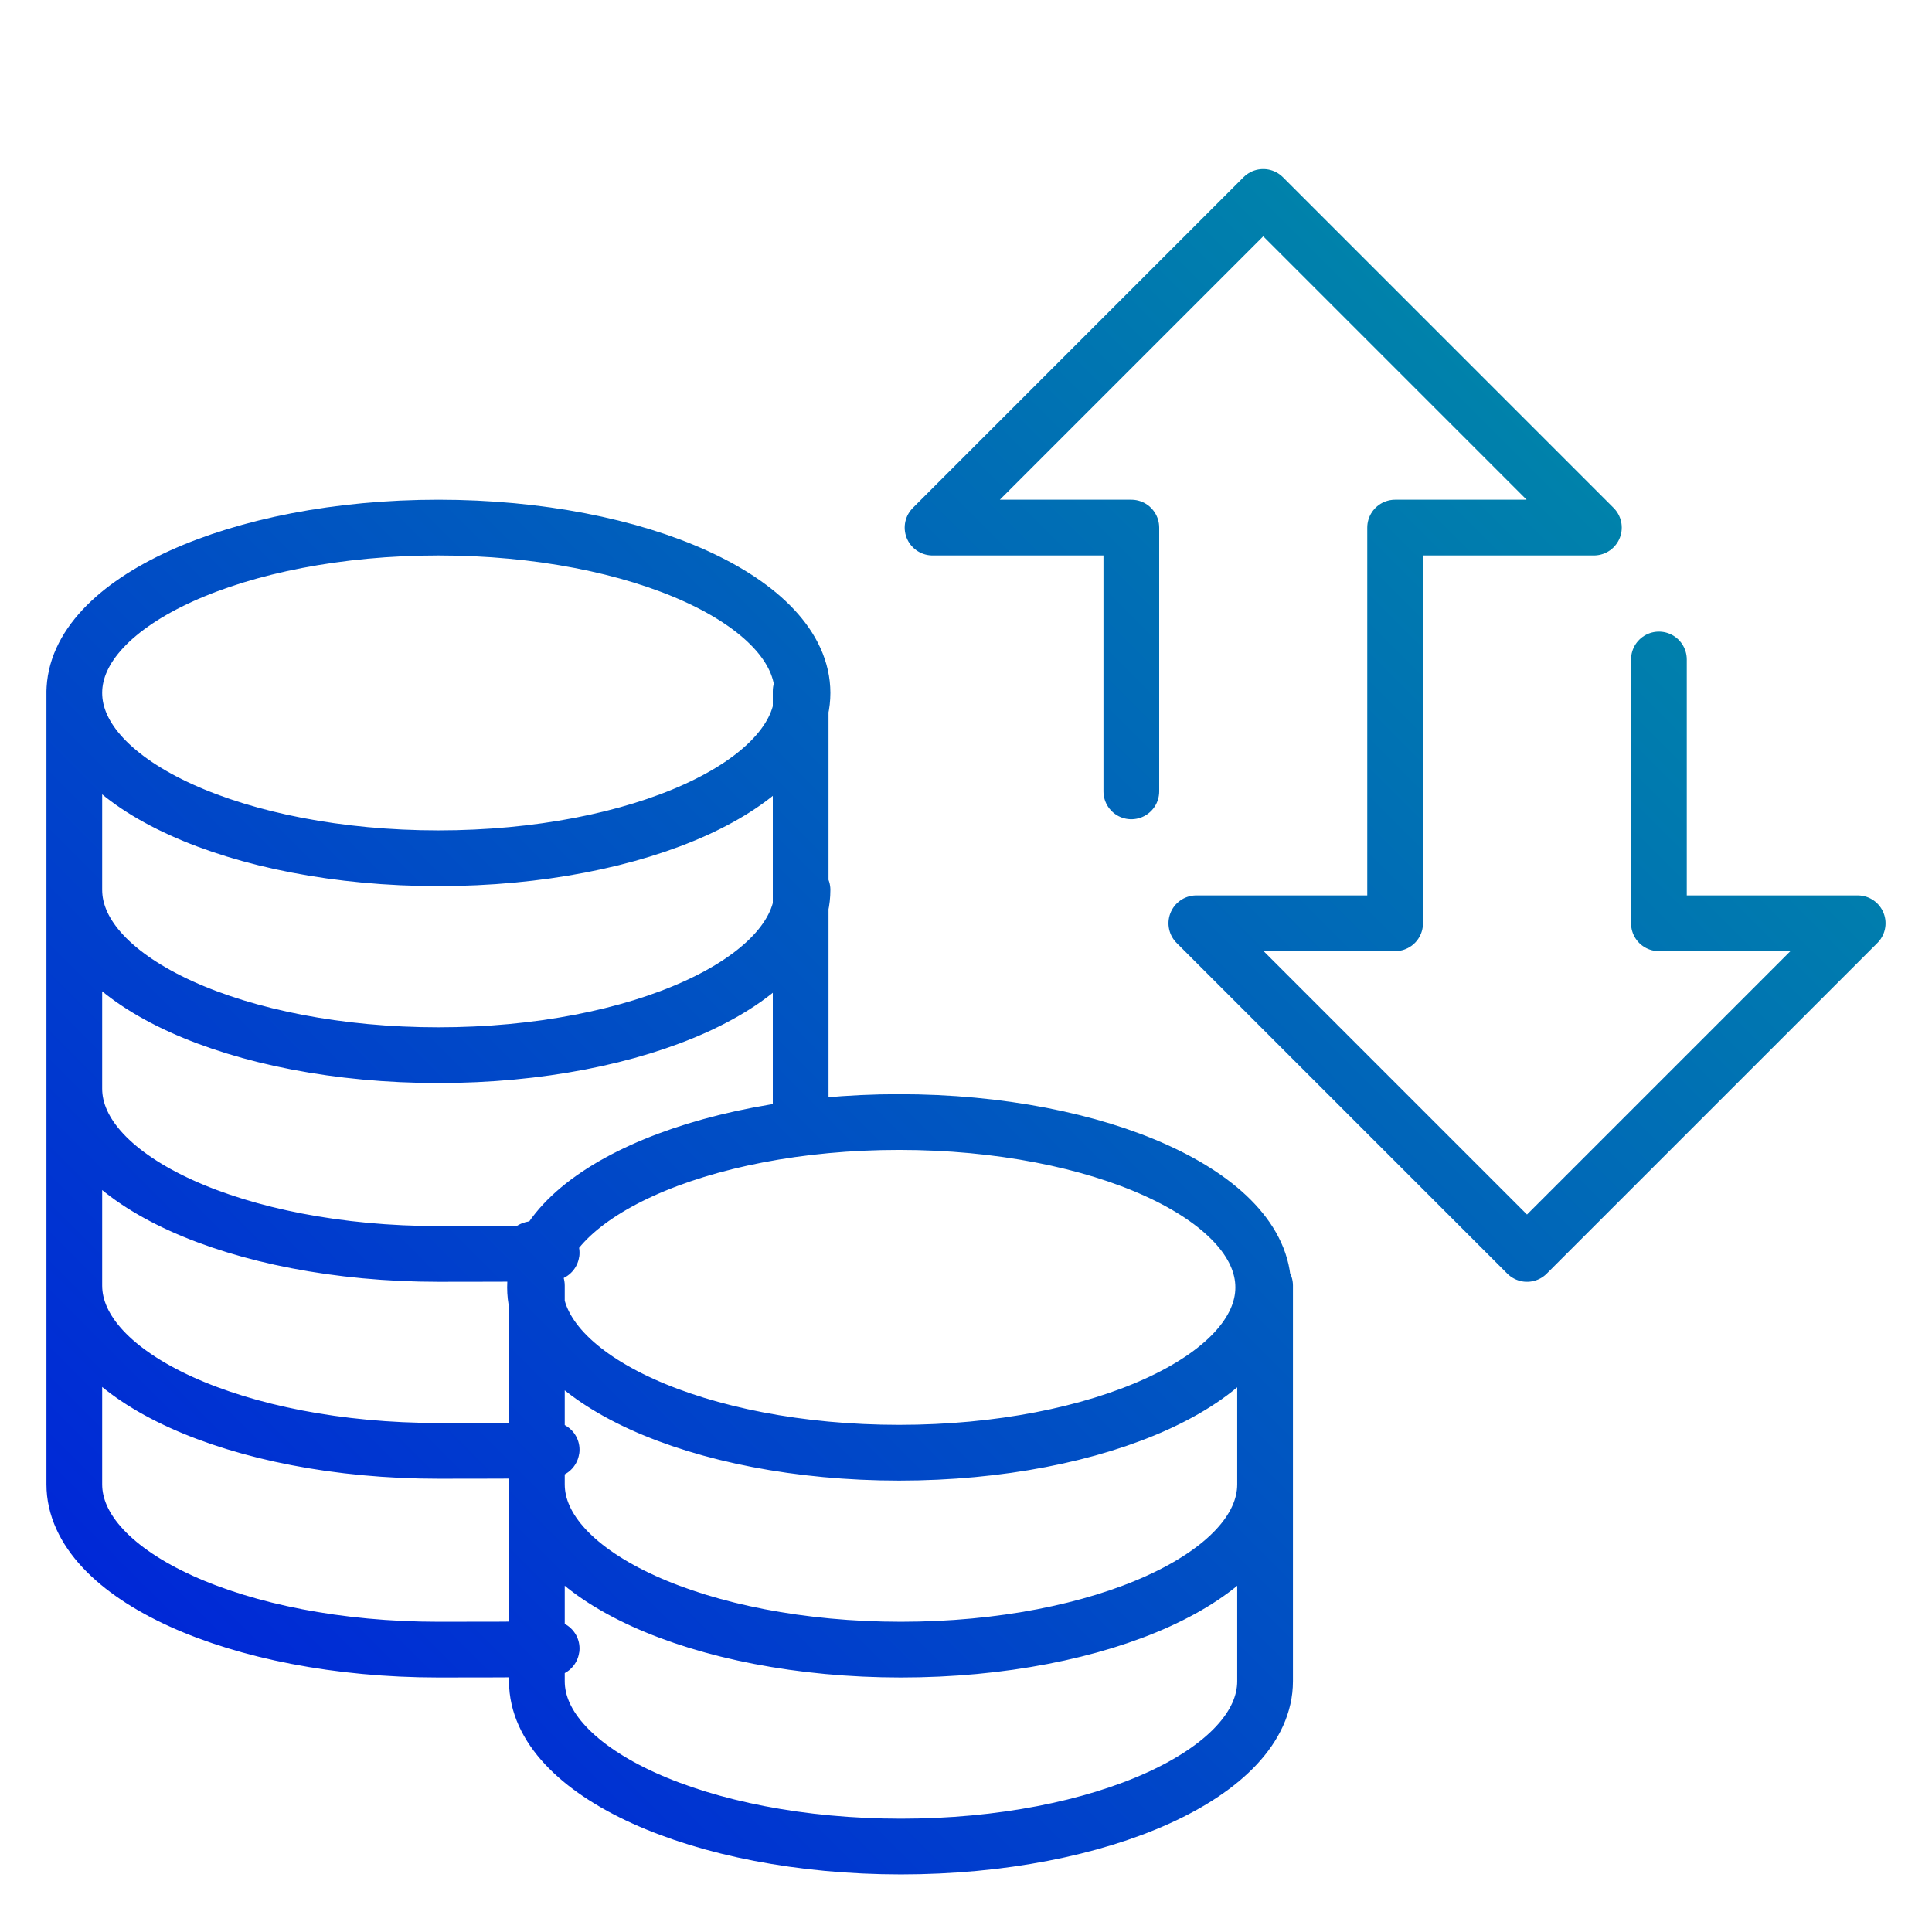
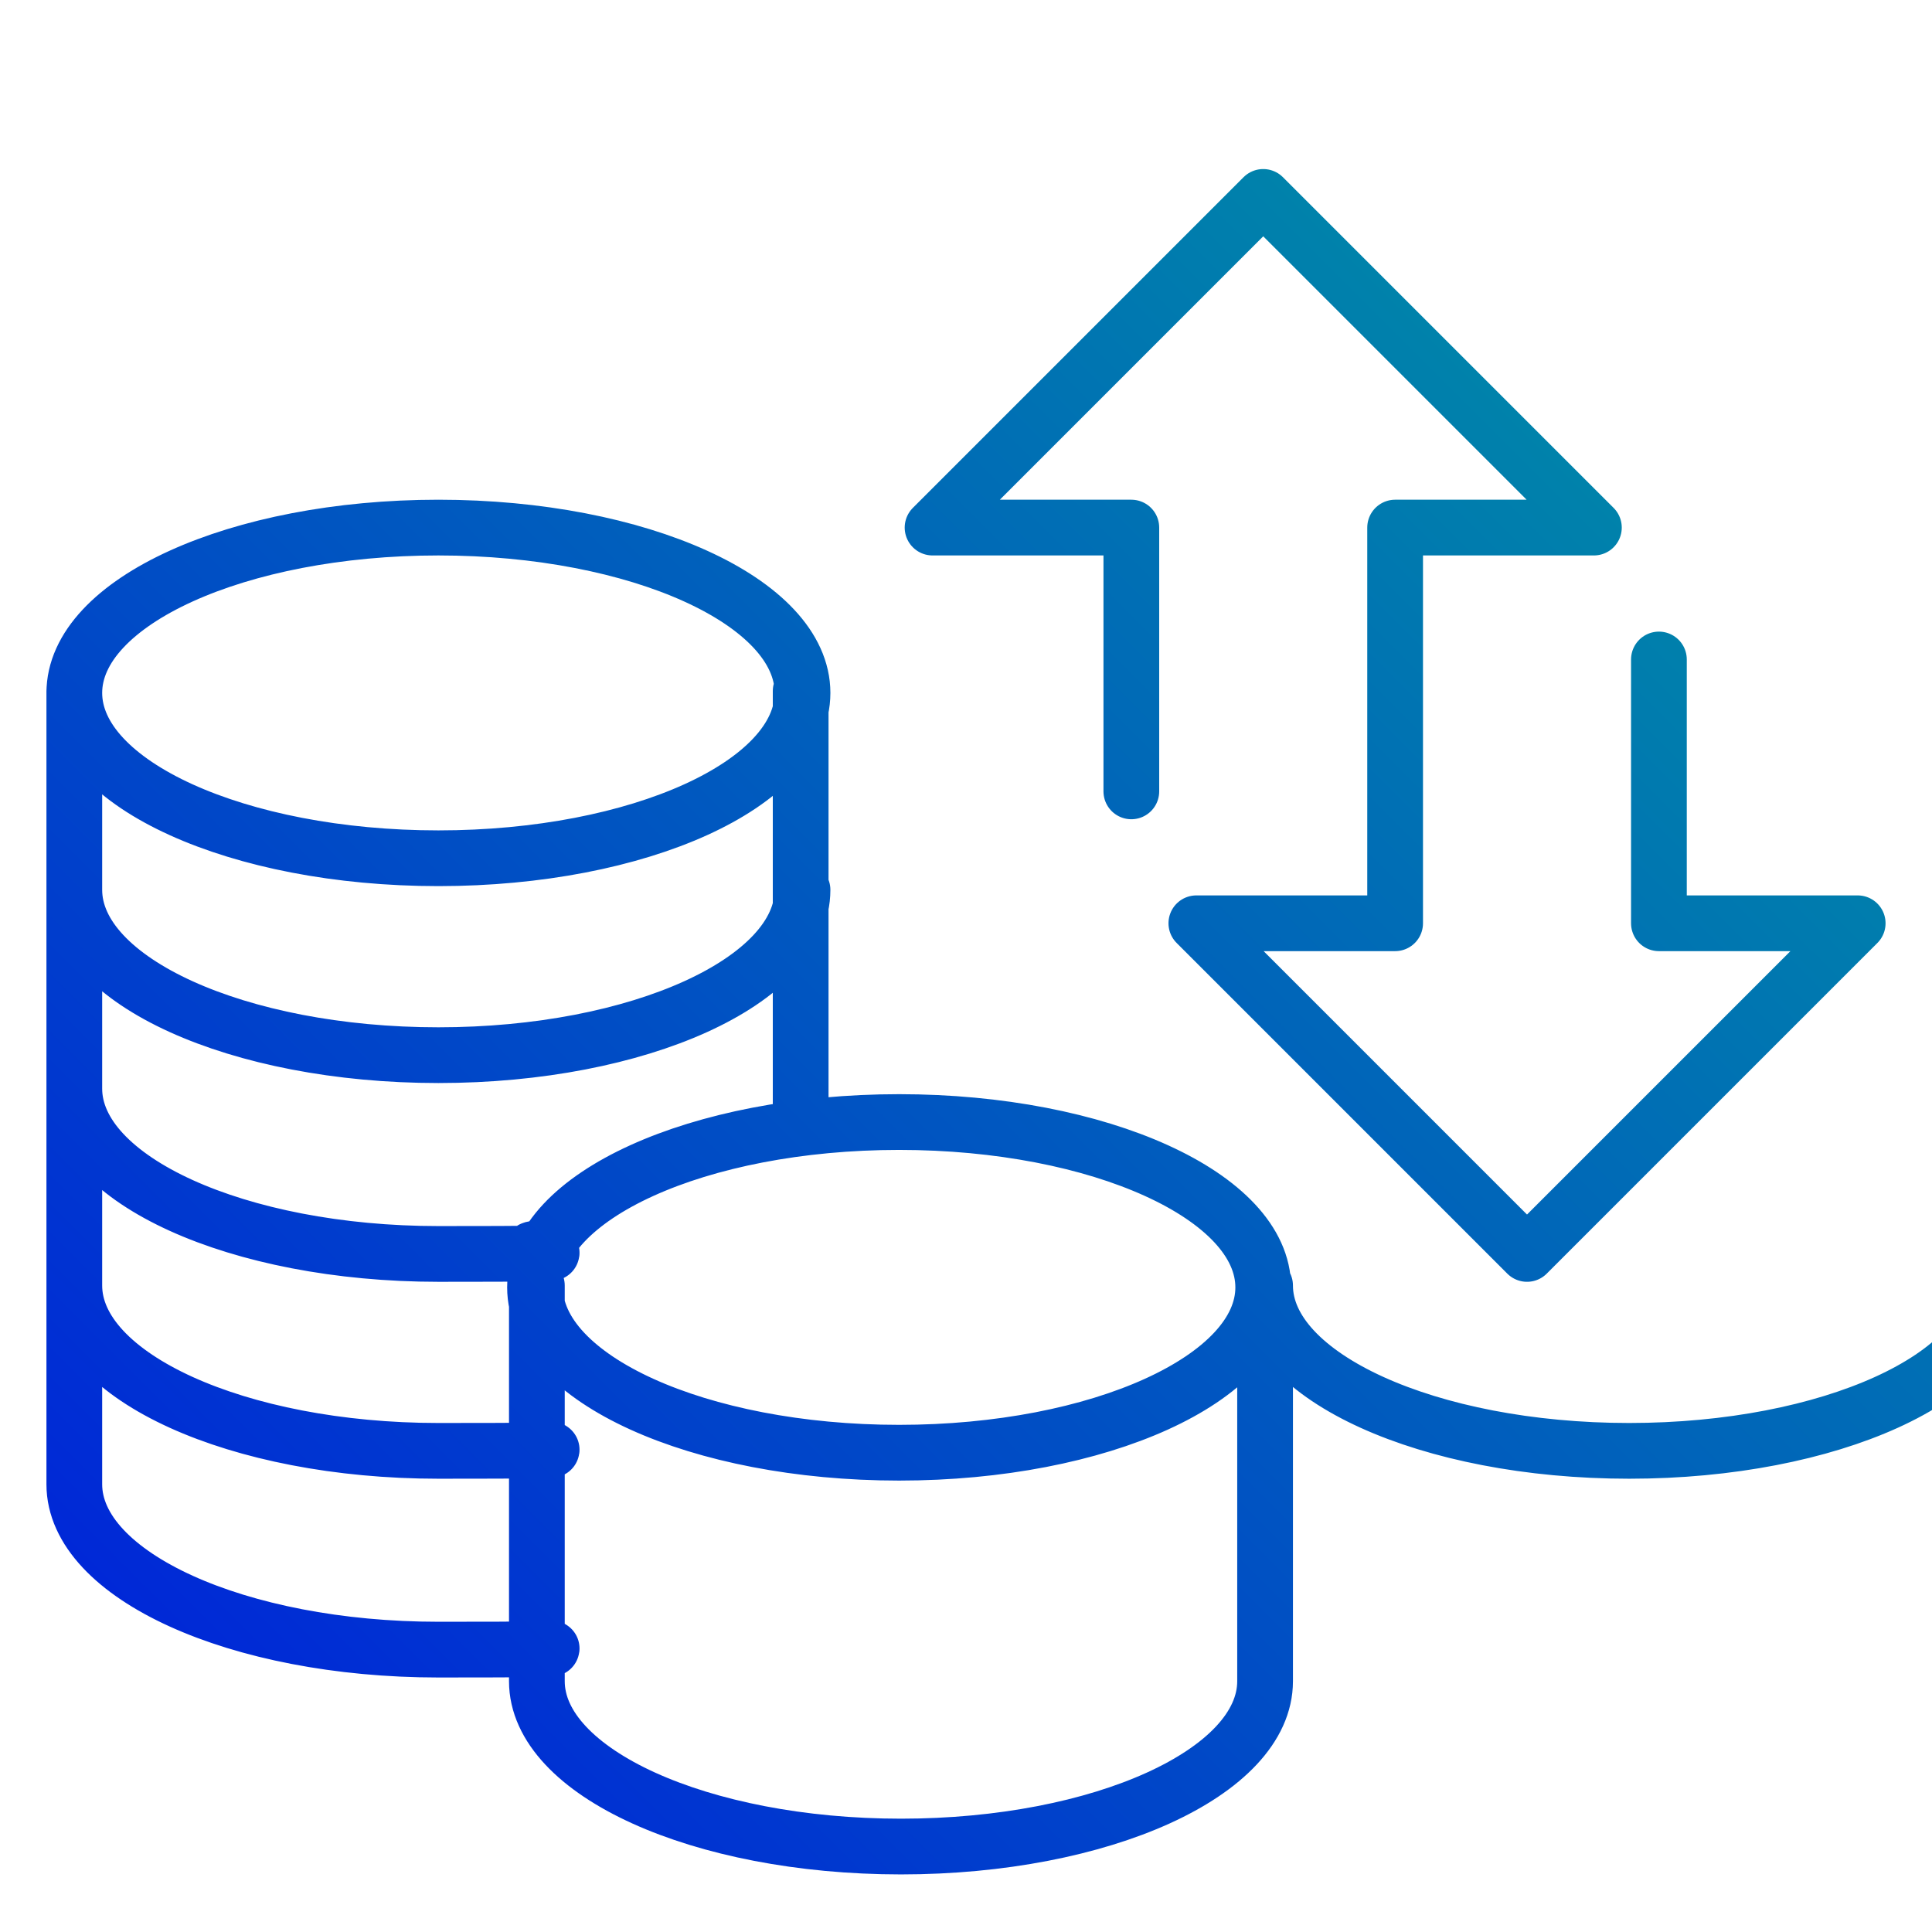
<svg xmlns="http://www.w3.org/2000/svg" version="1.1" viewBox="0 0 104 104">
  <defs>
    <style>
      .cls-1 {
        fill: none;
        stroke: url(#linear-gradient);
        stroke-linecap: round;
        stroke-linejoin: round;
        stroke-width: 3px;
      }
    </style>
    <linearGradient id="linear-gradient" x1="10" y1="16.1" x2="79.7" y2="85.8" gradientTransform="translate(0 106) scale(1 -1)" gradientUnits="userSpaceOnUse">
      <stop offset="0" stop-color="#0028d7" />
      <stop offset="1" stop-color="#0082ab" />
    </linearGradient>
  </defs>
  <g>
    <g id="Layer_1">
-       <path class="cls-1" d="M60.9,42.6v-14.2h-10.7l17.8-17.8,17.8,17.8h-10.7v21.3h-10.7l17.8,17.8,17.8-17.8h-10.7v-14.2M4,47.9c0,4.9,8.8,8.9,19.6,8.9s19.6-4,19.6-8.9M23.6,28.4c-10.8,0-19.6,4-19.6,8.9s8.8,8.9,19.6,8.9,19.6-4,19.6-8.9-8.8-8.9-19.6-8.9ZM48.4,60.4c-10.8,0-19.6,4-19.6,8.9s8.8,8.9,19.6,8.9,19.6-4,19.6-8.9-8.8-8.9-19.6-8.9ZM28.9,69.2v21.3c0,4.9,8.8,8.9,19.6,8.9s19.6-4,19.6-8.9v-21.3M28.9,79.9c0,4.9,8.8,8.9,19.6,8.9s19.6-4,19.6-8.9M4,37.2v42.7c0,4.9,8.8,8.9,19.6,8.9s3.6-.1,5.3-.3M4,69.2c0,4.9,8.8,8.9,19.6,8.9s3.6-.1,5.3-.3M4,58.6c0,4.9,8.8,8.9,19.6,8.9s3.6-.1,5.3-.3M43.1,60.7v-23.5" />
+       <path class="cls-1" d="M60.9,42.6v-14.2h-10.7l17.8-17.8,17.8,17.8h-10.7v21.3h-10.7l17.8,17.8,17.8-17.8h-10.7v-14.2M4,47.9c0,4.9,8.8,8.9,19.6,8.9s19.6-4,19.6-8.9M23.6,28.4c-10.8,0-19.6,4-19.6,8.9s8.8,8.9,19.6,8.9,19.6-4,19.6-8.9-8.8-8.9-19.6-8.9ZM48.4,60.4c-10.8,0-19.6,4-19.6,8.9s8.8,8.9,19.6,8.9,19.6-4,19.6-8.9-8.8-8.9-19.6-8.9ZM28.9,69.2v21.3c0,4.9,8.8,8.9,19.6,8.9s19.6-4,19.6-8.9v-21.3c0,4.9,8.8,8.9,19.6,8.9s19.6-4,19.6-8.9M4,37.2v42.7c0,4.9,8.8,8.9,19.6,8.9s3.6-.1,5.3-.3M4,69.2c0,4.9,8.8,8.9,19.6,8.9s3.6-.1,5.3-.3M4,58.6c0,4.9,8.8,8.9,19.6,8.9s3.6-.1,5.3-.3M43.1,60.7v-23.5" />
    </g>
  </g>
</svg>